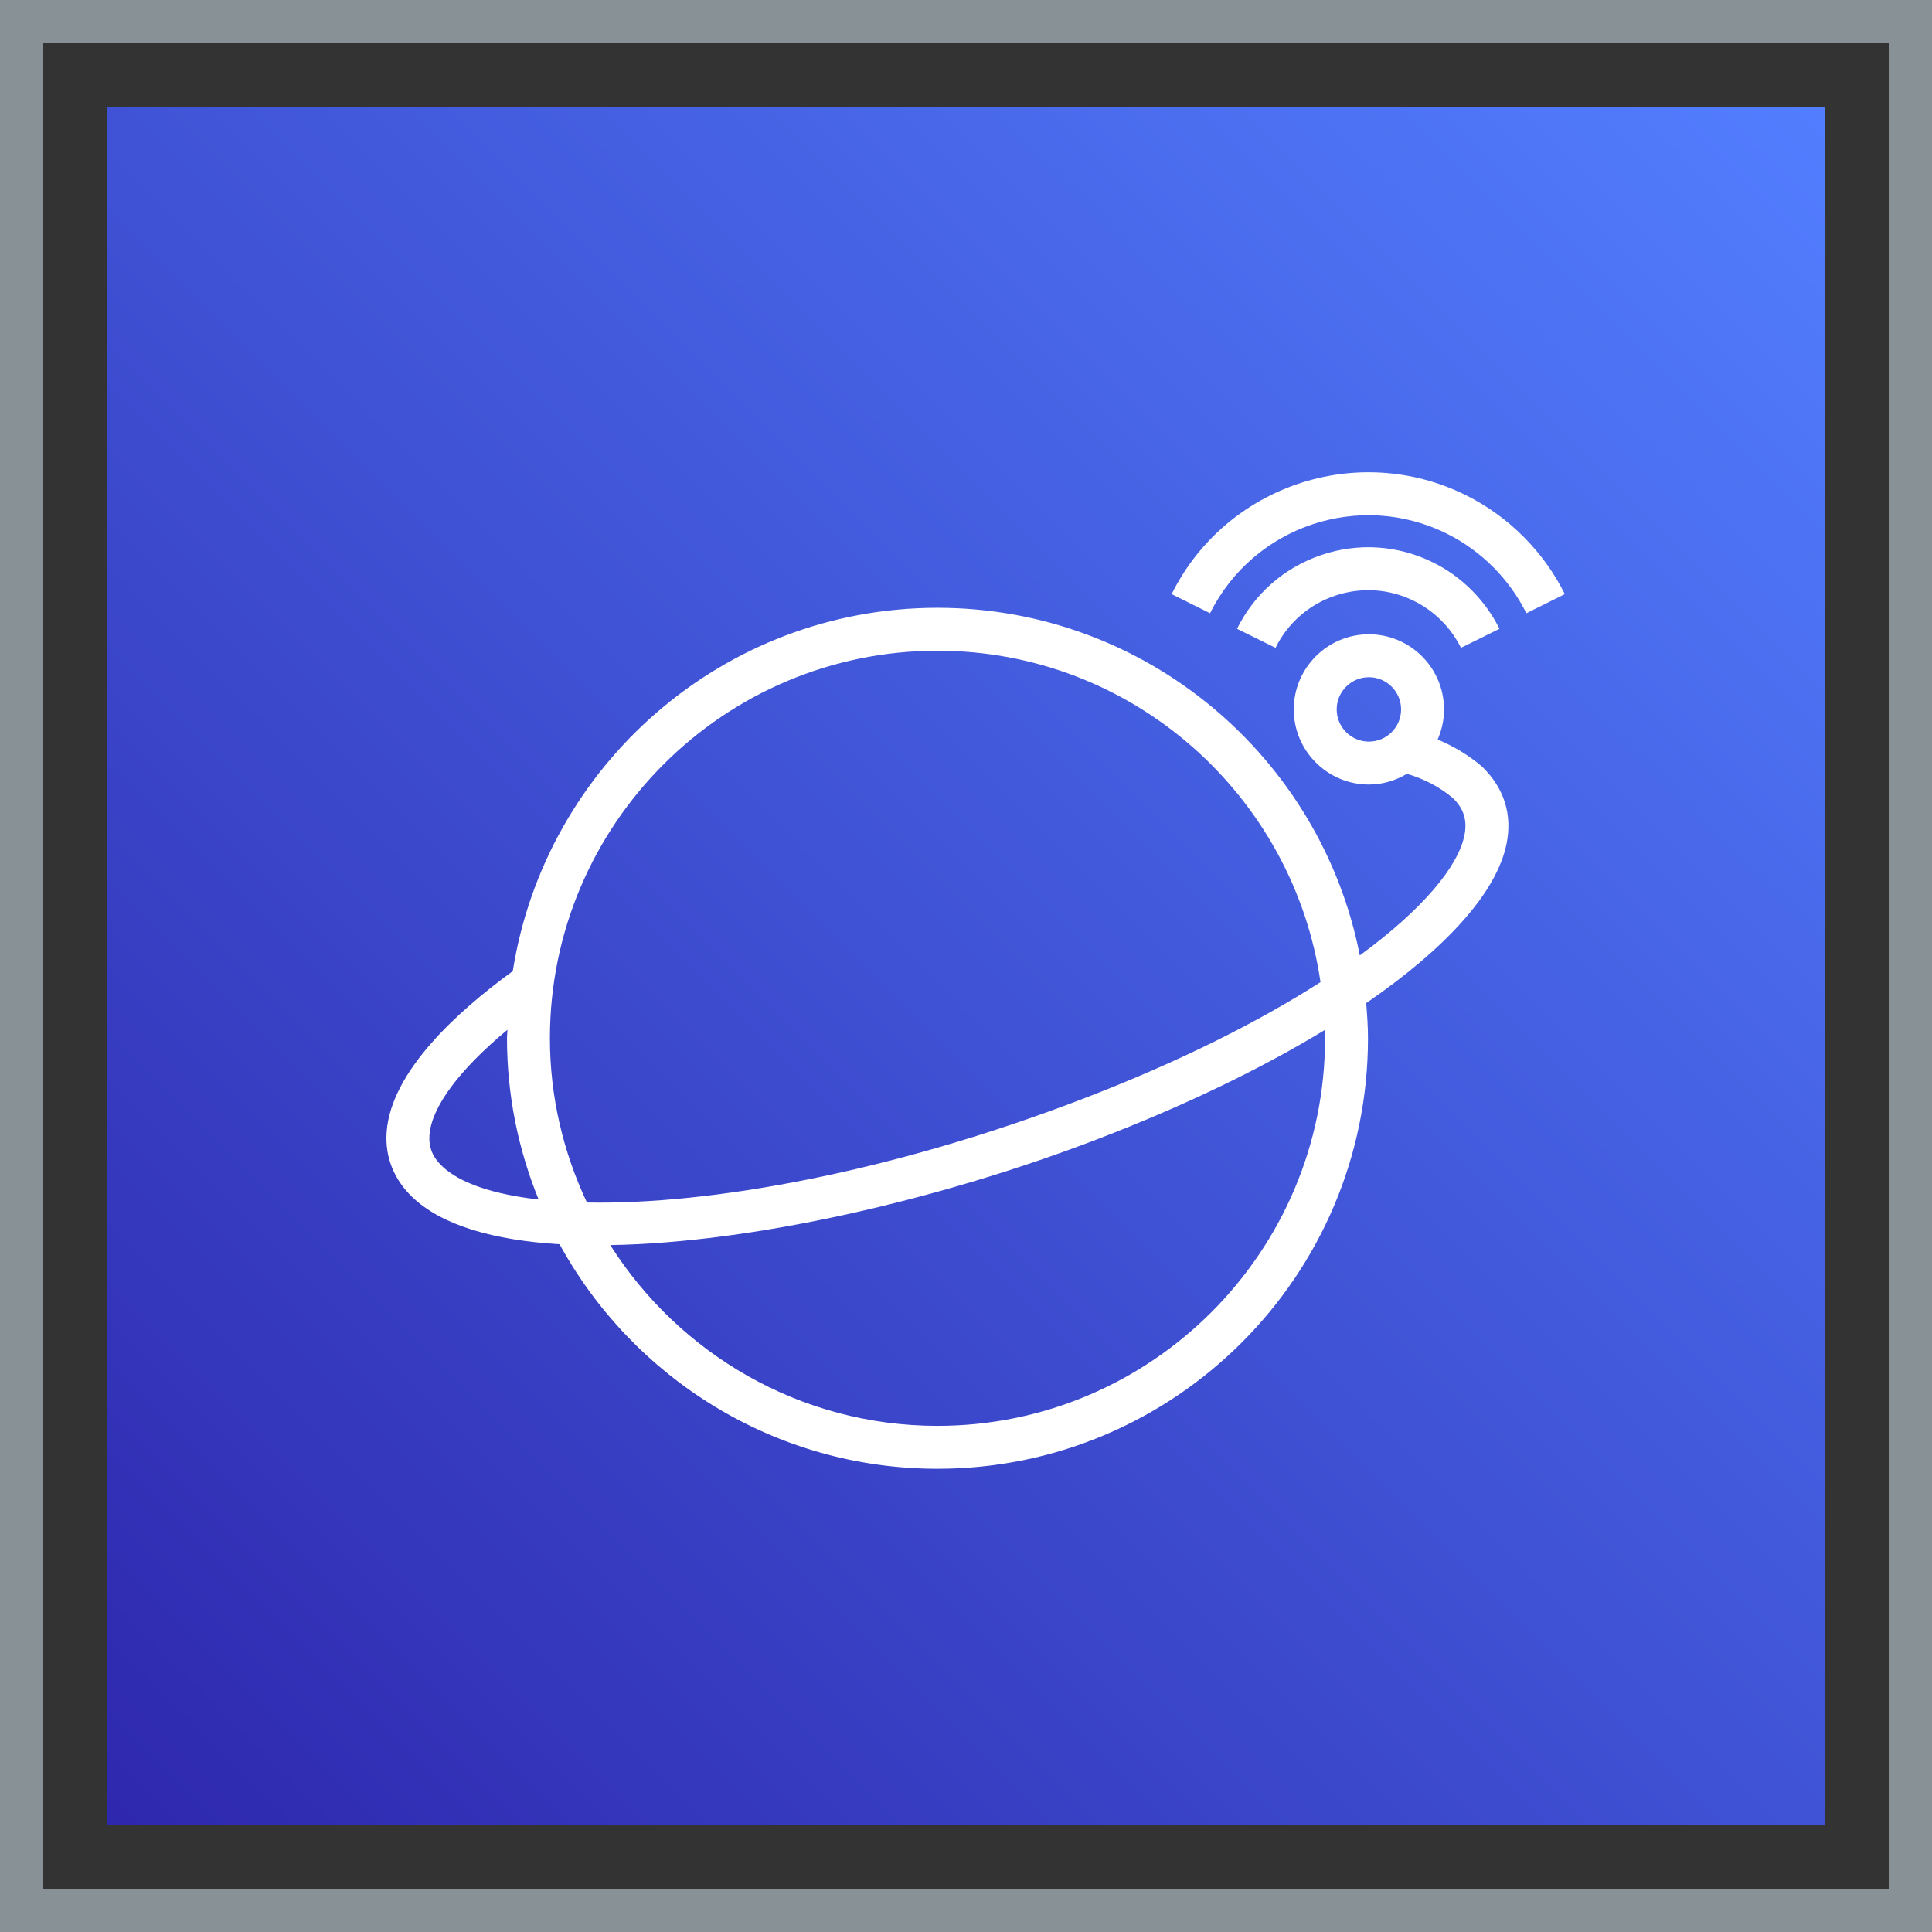
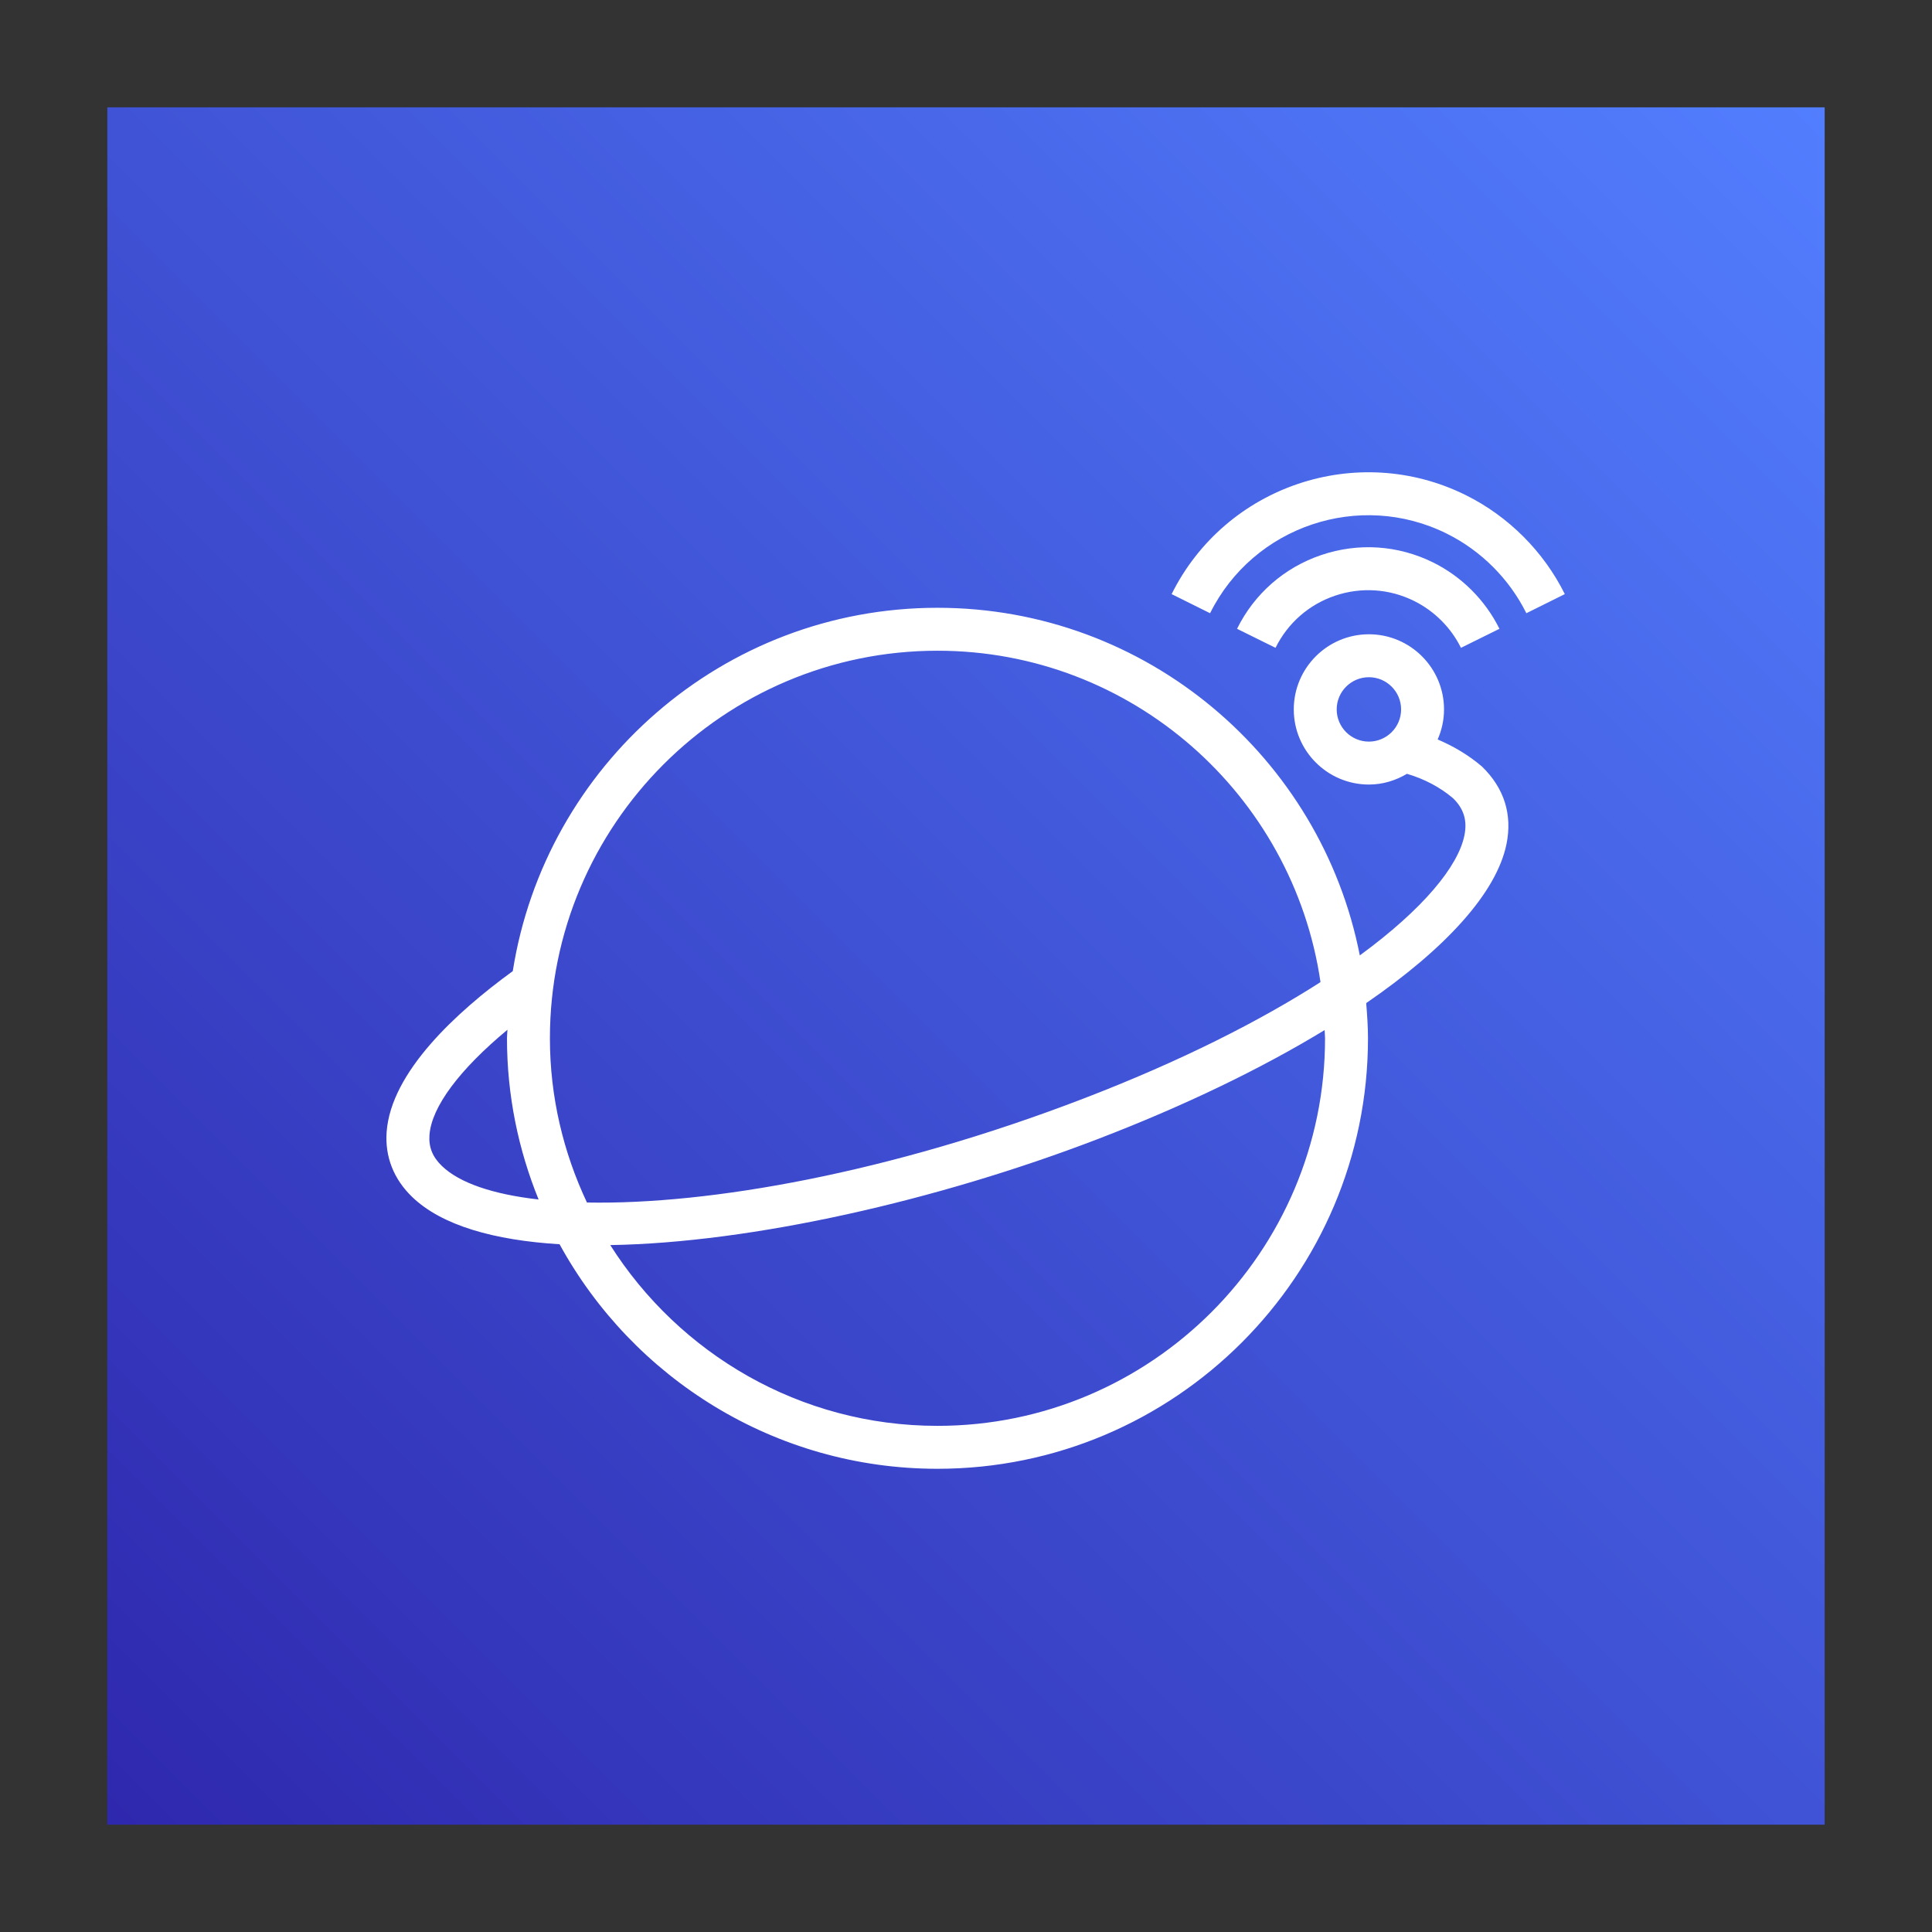
<svg xmlns="http://www.w3.org/2000/svg" width="90px" height="90px" viewBox="0 0 90 90" version="1.1">
  <rect x="0" y="0" width="90" height="90" fill="#333333" stroke="none" />
  <title>Icon-Architecture-Category/64/Satellite_64</title>
  <defs>
    <linearGradient x1="0%" y1="100%" x2="100%" y2="0%" id="linearGradient-1">
      <stop stop-color="#2E27AD" offset="0%" />
      <stop stop-color="#527FFF" offset="100%" />
    </linearGradient>
  </defs>
  <g id="Icon-Architecture-Category/64/Satellite_64" stroke="none" stroke-width="1" fill="none" fill-rule="evenodd">
    <rect id="Rectangle" fill="url(#linearGradient-1)" x="5" y="5" width="80" height="80" />
-     <rect id="#879196-Border-Copy-21" stroke="#879196" stroke-width="2" x="1" y="1" width="88" height="88" />
    <g id="Icon-Category/64/Satellite_64" transform="translate(13, 13)" fill="#FFFFFF">
      <path d="M48.706,34.985 C45.768,36.773 42.188,38.508 38.147,40.059 C30.656,42.934 22.022,44.892 15.428,45.001 C18.632,50.052 24.259,53.422 30.671,53.422 C40.626,53.422 48.726,45.323 48.726,35.368 C48.726,35.238 48.709,35.113 48.706,34.985 M12.09,42.877 C11.147,40.555 10.617,38.024 10.617,35.368 C10.617,35.234 10.635,35.104 10.638,34.971 C8.412,36.819 7.102,38.559 7.006,39.876 C6.965,40.438 7.149,40.897 7.589,41.319 C8.411,42.11 9.971,42.637 12.09,42.877 M12.617,35.368 C12.617,38.105 13.247,40.691 14.342,43.018 C20.044,43.127 28.445,41.641 37.431,38.192 C42.033,36.426 45.709,34.549 48.514,32.751 C47.239,24.034 39.734,17.313 30.671,17.313 C20.716,17.313 12.617,25.412 12.617,35.368 M52.269,20.047 C52.269,19.22 51.596,18.547 50.769,18.547 C49.941,18.547 49.268,19.22 49.268,20.047 C49.268,20.874 49.941,21.547 50.769,21.547 C51.596,21.547 52.269,20.874 52.269,20.047 M56.035,22.707 C57.08,23.72 57.458,24.957 57.177,26.326 C56.711,28.589 54.352,31.18 50.643,33.728 C50.686,34.27 50.726,34.814 50.726,35.368 C50.726,46.426 41.729,55.422 30.671,55.422 C23.087,55.422 16.475,51.189 13.067,44.962 C10.016,44.776 7.584,44.088 6.203,42.761 C5.339,41.93 4.927,40.881 5.011,39.73 C5.216,36.938 8.262,34.147 10.887,32.239 C12.396,22.666 20.68,15.313 30.671,15.313 C40.408,15.313 48.539,22.291 50.345,31.507 C53.312,29.334 54.924,27.351 55.217,25.923 C55.36,25.227 55.192,24.674 54.689,24.185 C54.086,23.672 53.344,23.282 52.541,23.047 C52.019,23.357 51.418,23.547 50.769,23.547 C48.839,23.547 47.269,21.977 47.269,20.047 C47.269,18.117 48.839,16.547 50.769,16.547 C52.698,16.547 54.268,18.117 54.268,20.047 C54.268,20.546 54.16,21.018 53.972,21.447 C54.715,21.763 55.416,22.179 56.035,22.707 M49.192,14.749 C50.412,14.339 51.718,14.423 52.872,14.994 C53.814,15.46 54.591,16.235 55.057,17.178 L56.85,16.292 C56.189,14.958 55.092,13.86 53.759,13.201 C52.126,12.394 50.277,12.271 48.552,12.855 C46.826,13.439 45.433,14.659 44.626,16.292 L46.419,17.178 C46.989,16.025 47.974,15.162 49.192,14.749 M59.895,14.676 L58.104,15.566 C57.31,13.968 55.994,12.652 54.397,11.859 C50.338,9.841 45.39,11.503 43.37,15.566 L41.579,14.676 C44.088,9.625 50.237,7.558 55.288,10.068 C57.272,11.054 58.909,12.691 59.895,14.676" id="Satellite_Category-Icon_64_Squid" />
    </g>
  </g>
</svg>